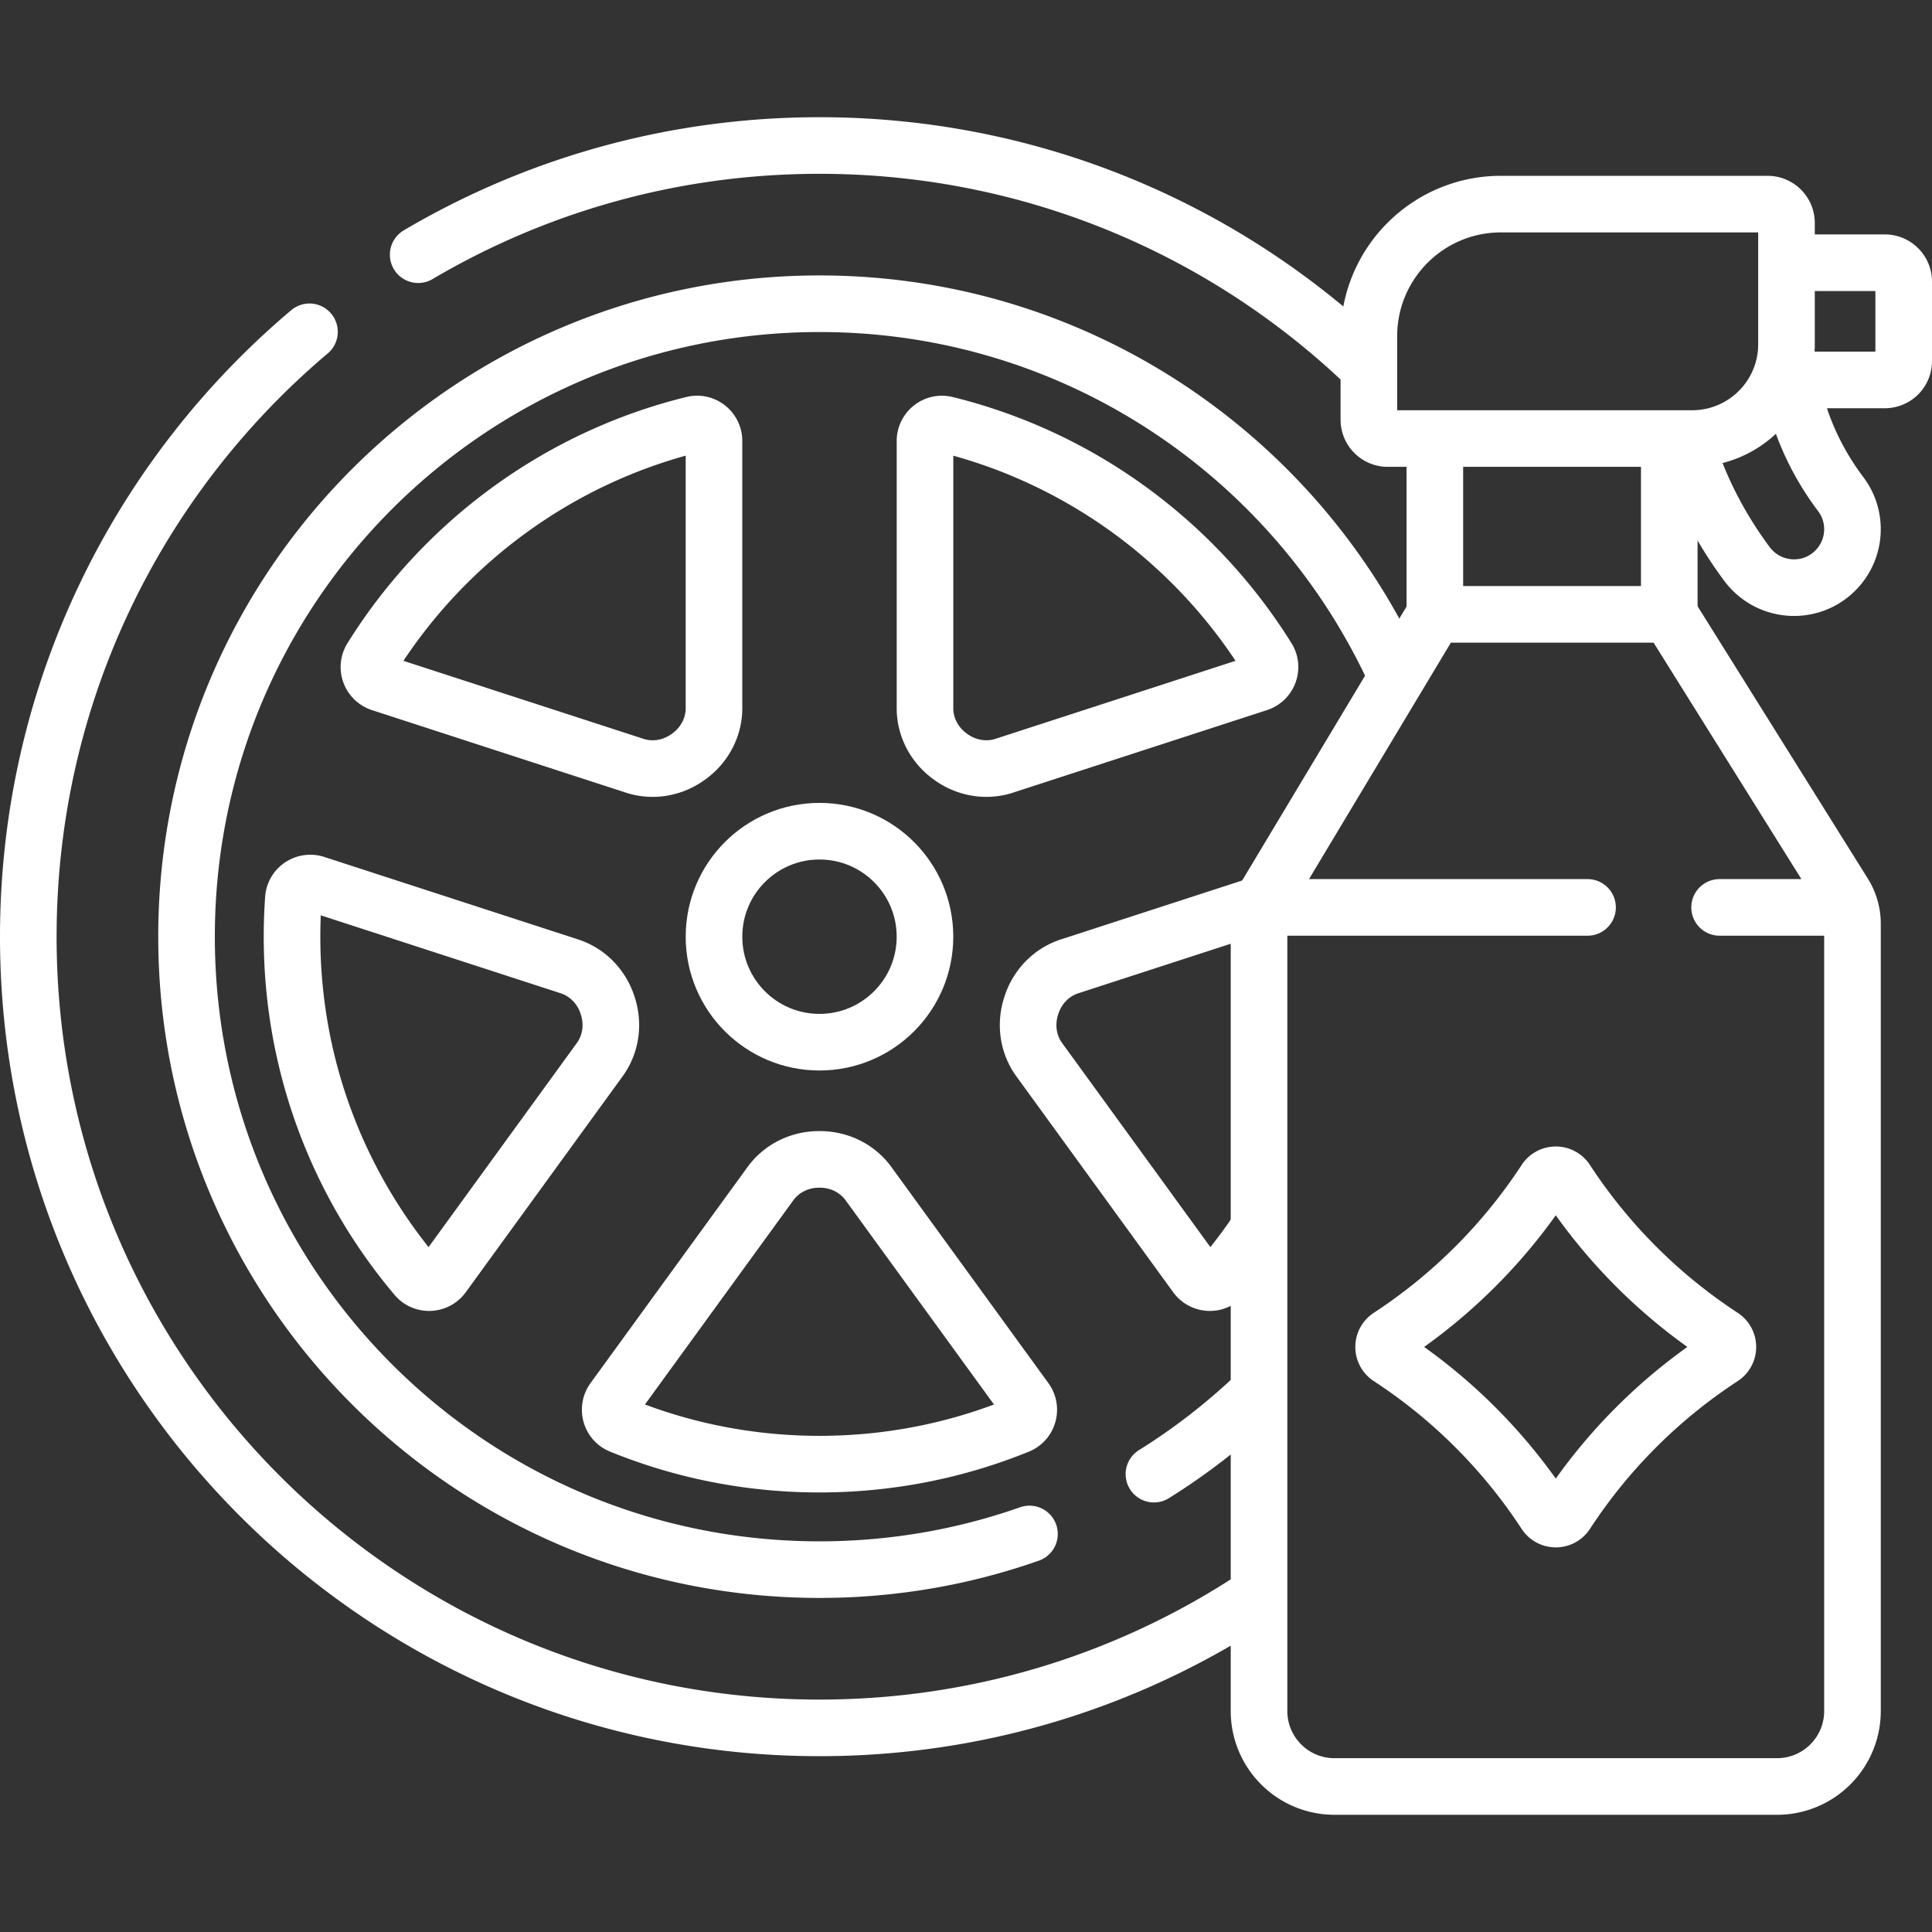
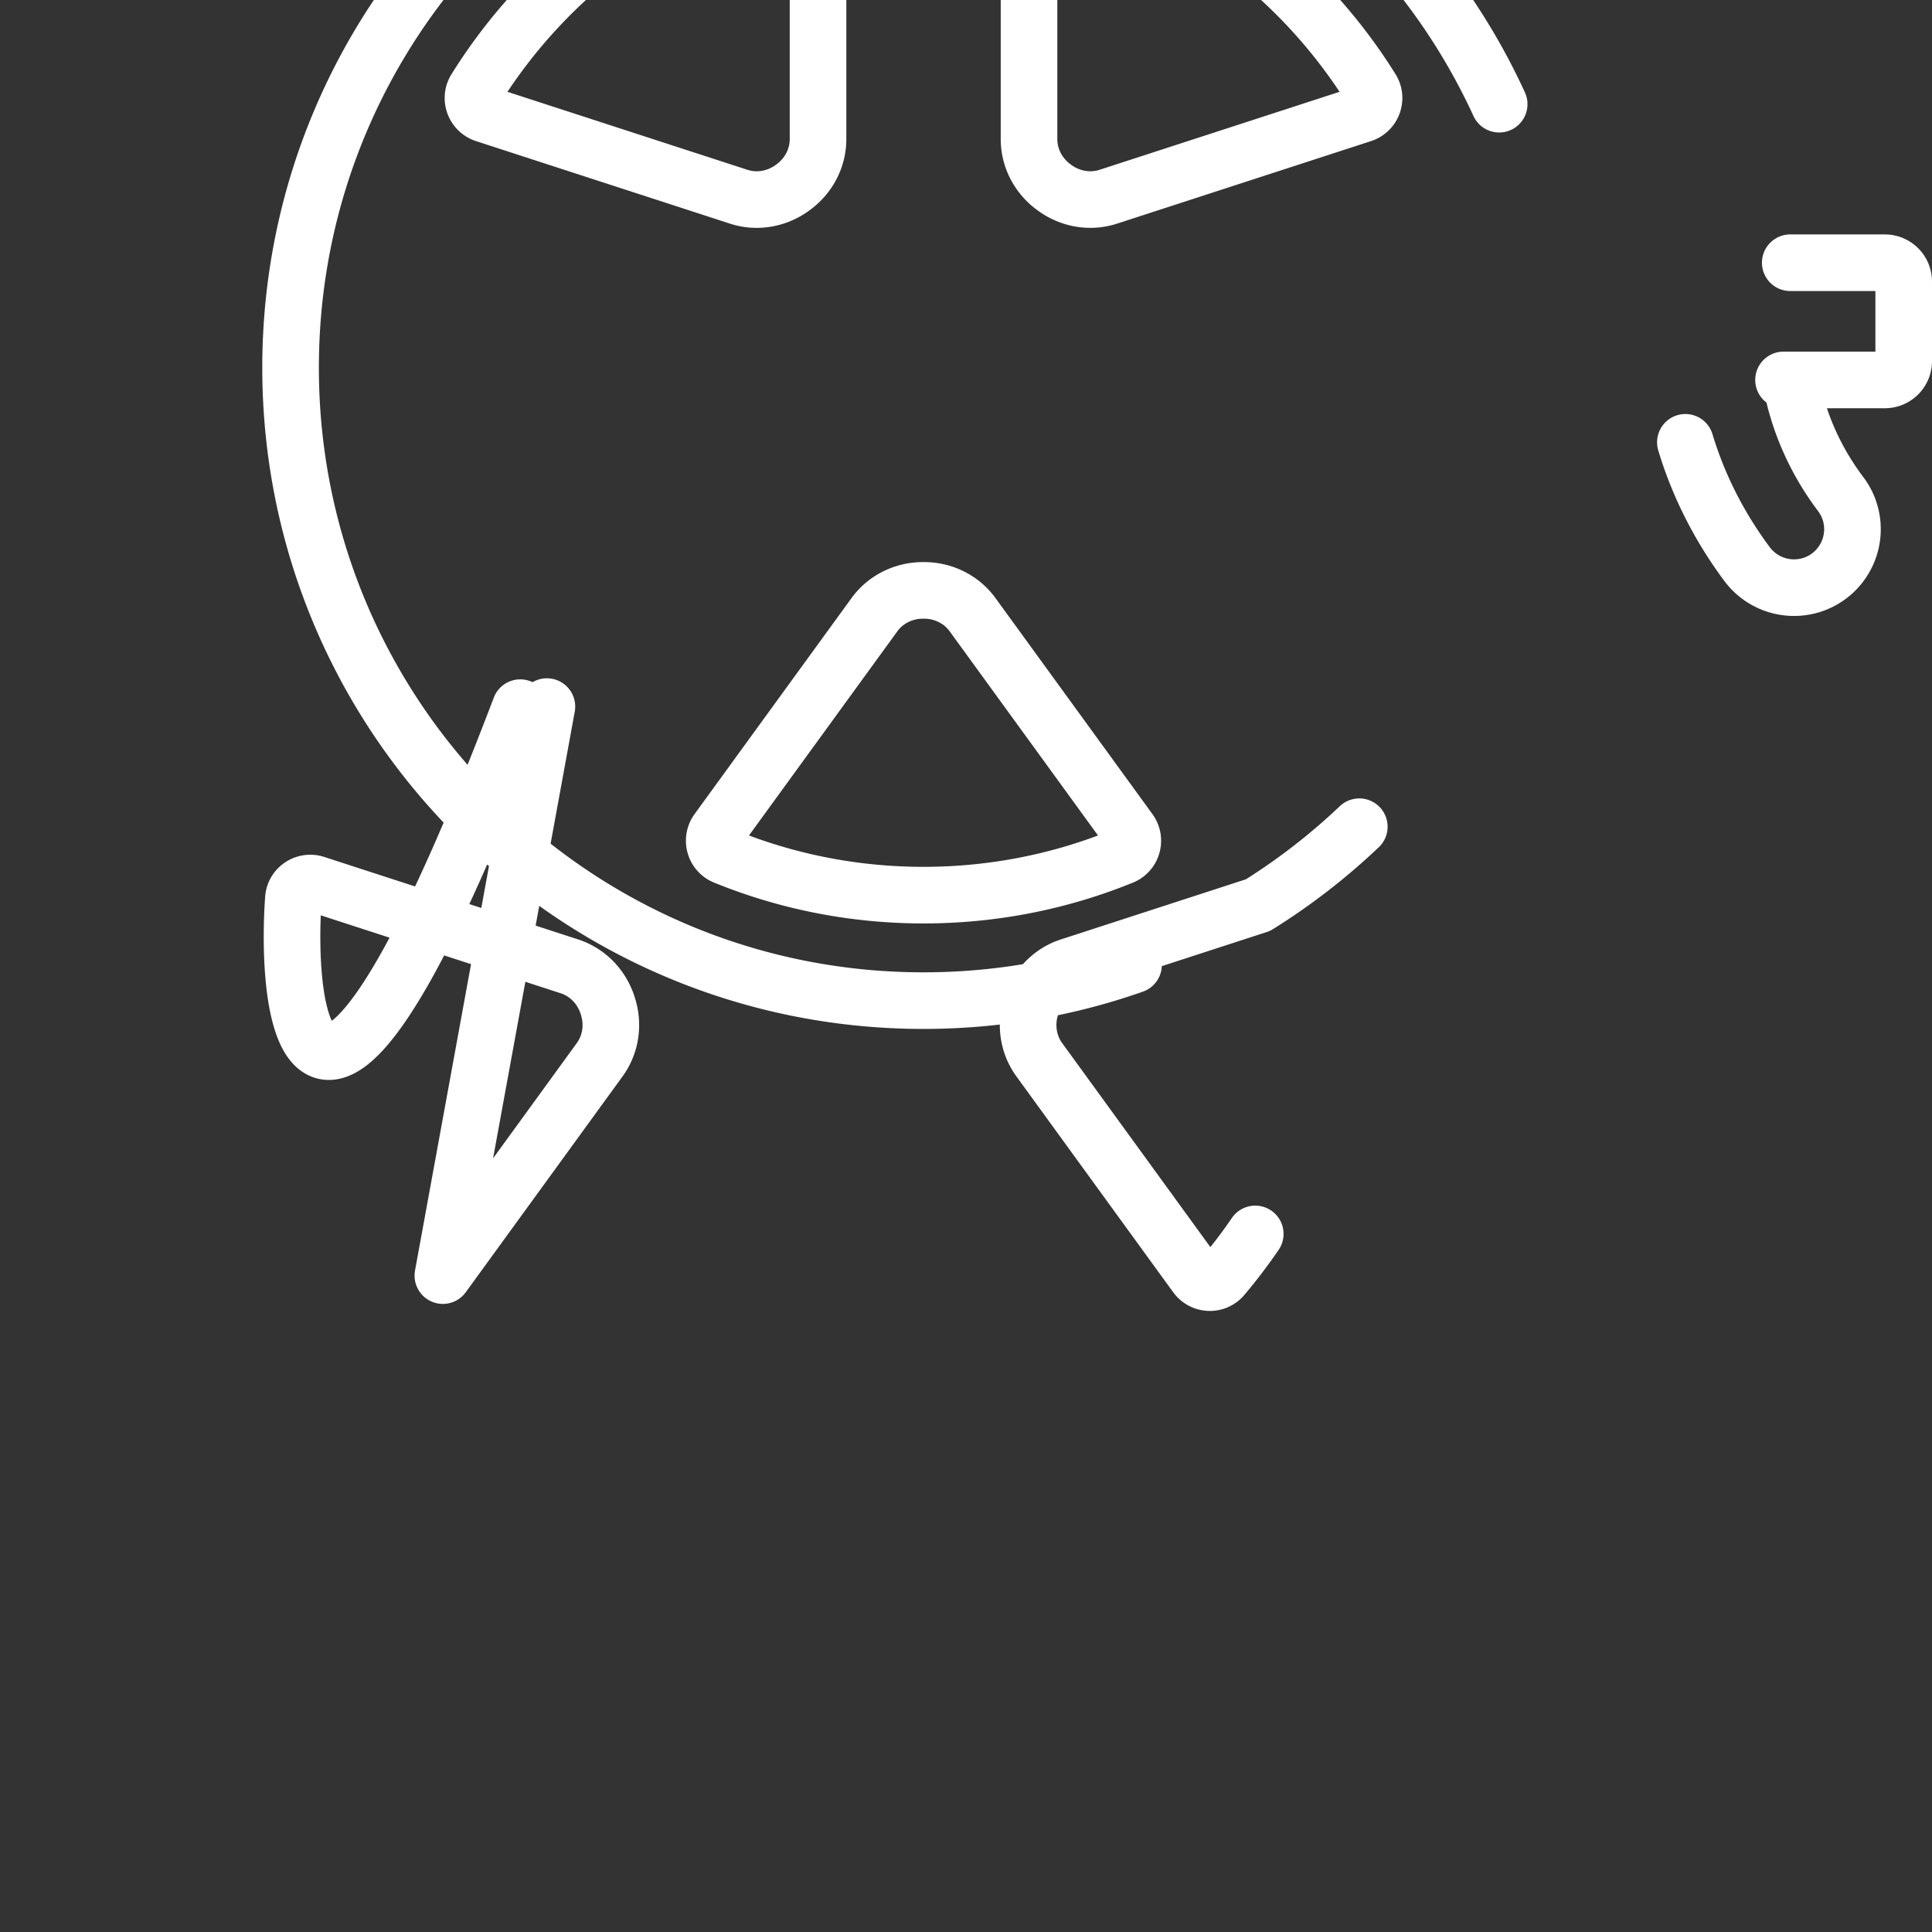
<svg xmlns="http://www.w3.org/2000/svg" version="1.1" width="512" height="512" x="0" y="0" viewBox="0 0 512 512" style="enable-background:new 0 0 512 512" xml:space="preserve" class="">
  <rect x="0" y="0" width="512" height="512" fill="#333333" stroke="none" />
  <g>
-     <path d="m161.059 266.54-.06-.185c-1.565-4.84-5.264-8.691-10.102-10.263l-67.269-21.855c-2.768-.9-5.675 1.024-5.881 3.928a142.33 142.33 0 0 0-.356 10.071c0 34.326 12.37 65.765 32.912 90.096 1.876 2.222 5.353 2.068 7.062-.285l41.568-57.221c2.999-4.129 3.712-9.435 2.126-14.286zM251.768 200.445l.128.093c4.121 3.008 9.388 3.966 14.241 2.389l67.309-21.873c2.765-.899 3.989-4.159 2.452-6.627-18.986-30.48-49.385-53.113-85.223-61.929-2.822-.694-5.542 1.476-5.542 4.382v70.787c0 5.086 2.52 9.791 6.635 12.778zM100.894 181.055l67.311 21.874c4.852 1.577 10.12.62 14.241-2.389l.134-.098c4.116-2.987 6.636-7.692 6.636-12.778v-70.792c0-2.906-2.72-5.076-5.542-4.382-35.838 8.817-66.237 31.456-85.23 61.937-1.539 2.469-.315 5.729 2.45 6.628zM269.865 377.742c2.689-1.095 3.61-4.449 1.904-6.798l-41.6-57.255c-2.994-4.121-7.808-6.445-12.902-6.437h-.195c-5.094-.009-9.908 2.315-12.902 6.436l-41.6 57.248c-1.707 2.349-.787 5.702 1.902 6.798 16.261 6.628 34.054 10.28 52.698 10.28 18.643.001 36.435-3.651 52.695-10.272zM273.344 266.358l-.06.183c-1.586 4.851-.873 10.157 2.126 14.286l41.566 57.222c1.708 2.351 5.184 2.505 7.058.285 20.542-24.331 32.914-55.772 32.914-90.099 0-3.385-.12-6.744-.356-10.07-.206-2.904-3.112-4.827-5.881-3.927l-67.266 21.859c-4.837 1.571-8.536 5.422-10.101 10.261z" style="fill:none;" fill="" />
-     <path d="M456.397 359.739a142.18 142.18 0 0 0-41.319 41.326c-1.312 2.01-4.239 2.011-5.552.002-10.778-16.477-24.869-30.584-41.342-41.329-2.011-1.312-2.013-4.239-.004-5.553a142.992 142.992 0 0 0 41.346-41.347c1.314-2.008 4.24-2.007 5.552.002a142.702 142.702 0 0 0 41.324 41.345c2.008 1.315 2.006 4.242-.005 5.554zM442.375 117.219v45.593H380.25v-45.593M448.438 116.219h-80.673a5 5 0 0 1-5-5V89.094c0-19.33 15.67-35 35-35h70.673a5 5 0 0 1 5 5v32.125c0 13.807-11.193 25-25 25z" style="stroke-width:15;stroke-linecap:round;stroke-linejoin:round;stroke-miterlimit:10;" fill="none" stroke="#ffffff" stroke-width="15" stroke-linecap="round" stroke-linejoin="round" stroke-miterlimit="10" data-original="#000000" opacity="1" class="" />
-     <circle cx="217.172" cy="248.234" r="27.956" style="stroke-width:15;stroke-linecap:round;stroke-linejoin:round;stroke-miterlimit:10;" fill="none" stroke="#ffffff" stroke-width="15" stroke-linecap="round" stroke-linejoin="round" stroke-miterlimit="10" data-original="#000000" opacity="1" class="" />
-     <path d="M455.712 240.469h34.58a15.032 15.032 0 0 0-1.65-3.649l-46.267-74.008M380.25 162.812l-44.456 74.094a14.979 14.979 0 0 0-1.55 3.563h86.469M334.244 240.469a14.982 14.982 0 0 0-.587 4.155v208.814c0 11.046 8.954 20 20 20h117.267c11.046 0 20-8.954 20-20V244.772c0-1.465-.215-2.914-.631-4.303M82.014 87.933C36.444 126.395 7.5 183.934 7.5 248.234c0 115.799 93.873 209.672 209.672 209.672 42.672 0 82.367-12.748 115.484-34.643M361.764 96.394c-37.619-35.834-88.536-57.832-144.592-57.832-38.817 0-75.17 10.548-106.349 28.934" style="stroke-width:15;stroke-linecap:round;stroke-linejoin:round;stroke-miterlimit:10;" fill="none" stroke="#ffffff" stroke-width="15" stroke-linecap="round" stroke-linejoin="round" stroke-miterlimit="10" data-original="#000000" opacity="1" class="" />
-     <path d="M332.656 327.003a140.427 140.427 0 0 1-8.621 11.331c-1.875 2.221-5.35 2.067-7.058-.285l-41.566-57.222c-2.999-4.129-3.712-9.435-2.126-14.286l.06-.183c1.565-4.839 5.264-8.69 10.101-10.262l49.93-16.225m-27.57 150.793a168.468 168.468 0 0 0 26.85-20.781m37.072-191.478c-26.492-57.778-84.841-97.911-152.559-97.911-92.637 0-167.733 75.105-167.733 167.742 0 92.637 75.096 167.733 167.733 167.733 19.507 0 38.237-3.33 55.652-9.453m-27.688-289.635c0-2.906 2.72-5.076 5.542-4.382 35.838 8.816 66.237 31.448 85.223 61.929 1.537 2.468.313 5.728-2.452 6.627l-67.309 21.873c-4.852 1.577-10.12.62-14.241-2.389l-.128-.093c-4.115-2.988-6.635-7.692-6.635-12.778v-70.787zm-146.69 57.547c18.993-30.481 49.393-53.12 85.23-61.937 2.822-.694 5.542 1.476 5.542 4.382v70.792c0 5.086-2.52 9.791-6.636 12.778l-.134.098c-4.121 3.008-9.388 3.966-14.241 2.389l-67.311-21.874c-2.764-.9-3.988-4.16-2.45-6.628zm18.922 163.619c-1.709 2.353-5.187 2.507-7.062.285C89.761 314 77.391 282.561 77.391 248.235c0-3.385.12-6.744.356-10.071.206-2.904 3.112-4.827 5.881-3.928l67.269 21.855c4.838 1.572 8.537 5.423 10.102 10.263l.06.185c1.586 4.85.873 10.157-2.126 14.285l-41.568 57.223zm152.5 39.695c-16.26 6.621-34.053 10.272-52.696 10.272-18.644 0-36.437-3.652-52.698-10.28-2.689-1.096-3.609-4.449-1.902-6.798l41.6-57.248c2.994-4.121 7.808-6.444 12.902-6.436h.195c5.094-.008 9.908 2.316 12.902 6.437l41.6 57.255c1.708 2.349.787 5.703-1.903 6.798zM446.642 117.219c4.145 13.762 10.629 24.593 16.33 32.243 5.659 7.594 16.713 8.436 23.41 1.739h0c5.458-5.458 6.075-14.099 1.426-20.261-4.956-6.57-10.604-16.354-13.086-29.252M472.653 100.687H499.5a5 5 0 0 0 5-5V74.625a5 5 0 0 0-5-5h-25.062" style="stroke-width:15;stroke-linecap:round;stroke-linejoin:round;stroke-miterlimit:10;" fill="none" stroke="#ffffff" stroke-width="15" stroke-linecap="round" stroke-linejoin="round" stroke-miterlimit="10" data-original="#000000" opacity="1" class="" />
+     <path d="M332.656 327.003a140.427 140.427 0 0 1-8.621 11.331c-1.875 2.221-5.35 2.067-7.058-.285l-41.566-57.222c-2.999-4.129-3.712-9.435-2.126-14.286l.06-.183c1.565-4.839 5.264-8.69 10.101-10.262l49.93-16.225a168.468 168.468 0 0 0 26.85-20.781m37.072-191.478c-26.492-57.778-84.841-97.911-152.559-97.911-92.637 0-167.733 75.105-167.733 167.742 0 92.637 75.096 167.733 167.733 167.733 19.507 0 38.237-3.33 55.652-9.453m-27.688-289.635c0-2.906 2.72-5.076 5.542-4.382 35.838 8.816 66.237 31.448 85.223 61.929 1.537 2.468.313 5.728-2.452 6.627l-67.309 21.873c-4.852 1.577-10.12.62-14.241-2.389l-.128-.093c-4.115-2.988-6.635-7.692-6.635-12.778v-70.787zm-146.69 57.547c18.993-30.481 49.393-53.12 85.23-61.937 2.822-.694 5.542 1.476 5.542 4.382v70.792c0 5.086-2.52 9.791-6.636 12.778l-.134.098c-4.121 3.008-9.388 3.966-14.241 2.389l-67.311-21.874c-2.764-.9-3.988-4.16-2.45-6.628zm18.922 163.619c-1.709 2.353-5.187 2.507-7.062.285C89.761 314 77.391 282.561 77.391 248.235c0-3.385.12-6.744.356-10.071.206-2.904 3.112-4.827 5.881-3.928l67.269 21.855c4.838 1.572 8.537 5.423 10.102 10.263l.06.185c1.586 4.85.873 10.157-2.126 14.285l-41.568 57.223zm152.5 39.695c-16.26 6.621-34.053 10.272-52.696 10.272-18.644 0-36.437-3.652-52.698-10.28-2.689-1.096-3.609-4.449-1.902-6.798l41.6-57.248c2.994-4.121 7.808-6.444 12.902-6.436h.195c5.094-.008 9.908 2.316 12.902 6.437l41.6 57.255c1.708 2.349.787 5.703-1.903 6.798zM446.642 117.219c4.145 13.762 10.629 24.593 16.33 32.243 5.659 7.594 16.713 8.436 23.41 1.739h0c5.458-5.458 6.075-14.099 1.426-20.261-4.956-6.57-10.604-16.354-13.086-29.252M472.653 100.687H499.5a5 5 0 0 0 5-5V74.625a5 5 0 0 0-5-5h-25.062" style="stroke-width:15;stroke-linecap:round;stroke-linejoin:round;stroke-miterlimit:10;" fill="none" stroke="#ffffff" stroke-width="15" stroke-linecap="round" stroke-linejoin="round" stroke-miterlimit="10" data-original="#000000" opacity="1" class="" />
  </g>
</svg>